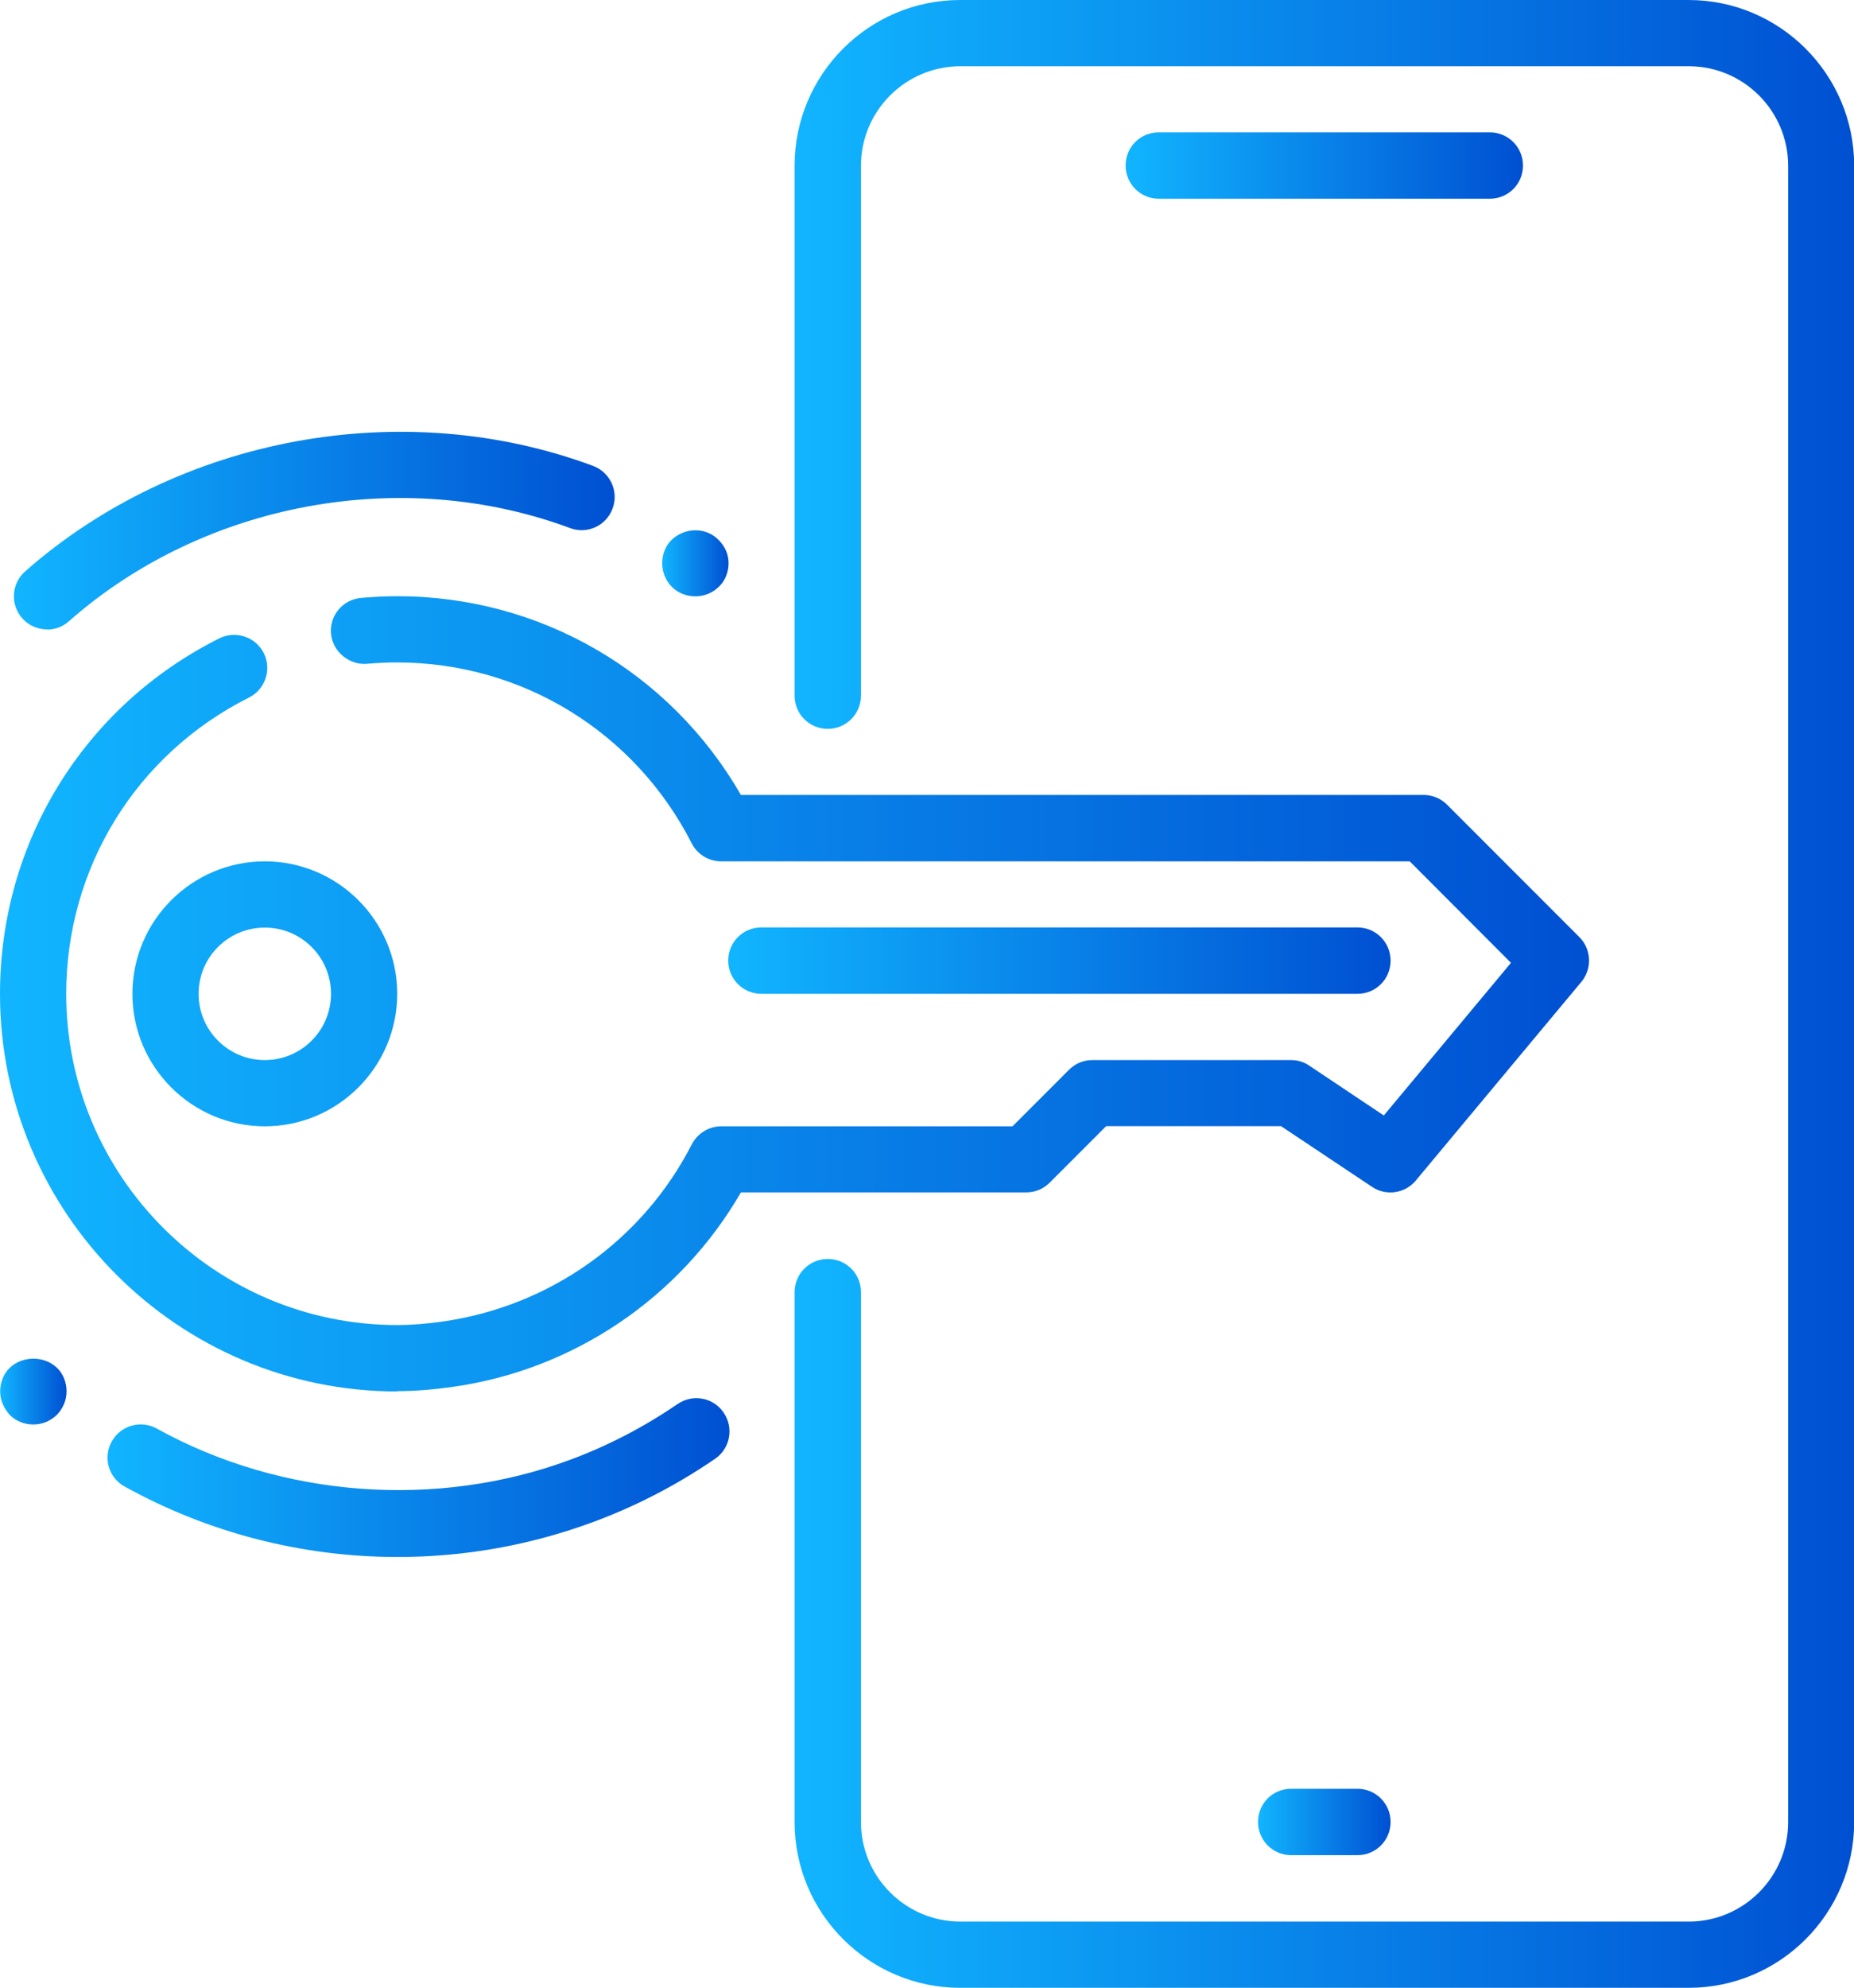
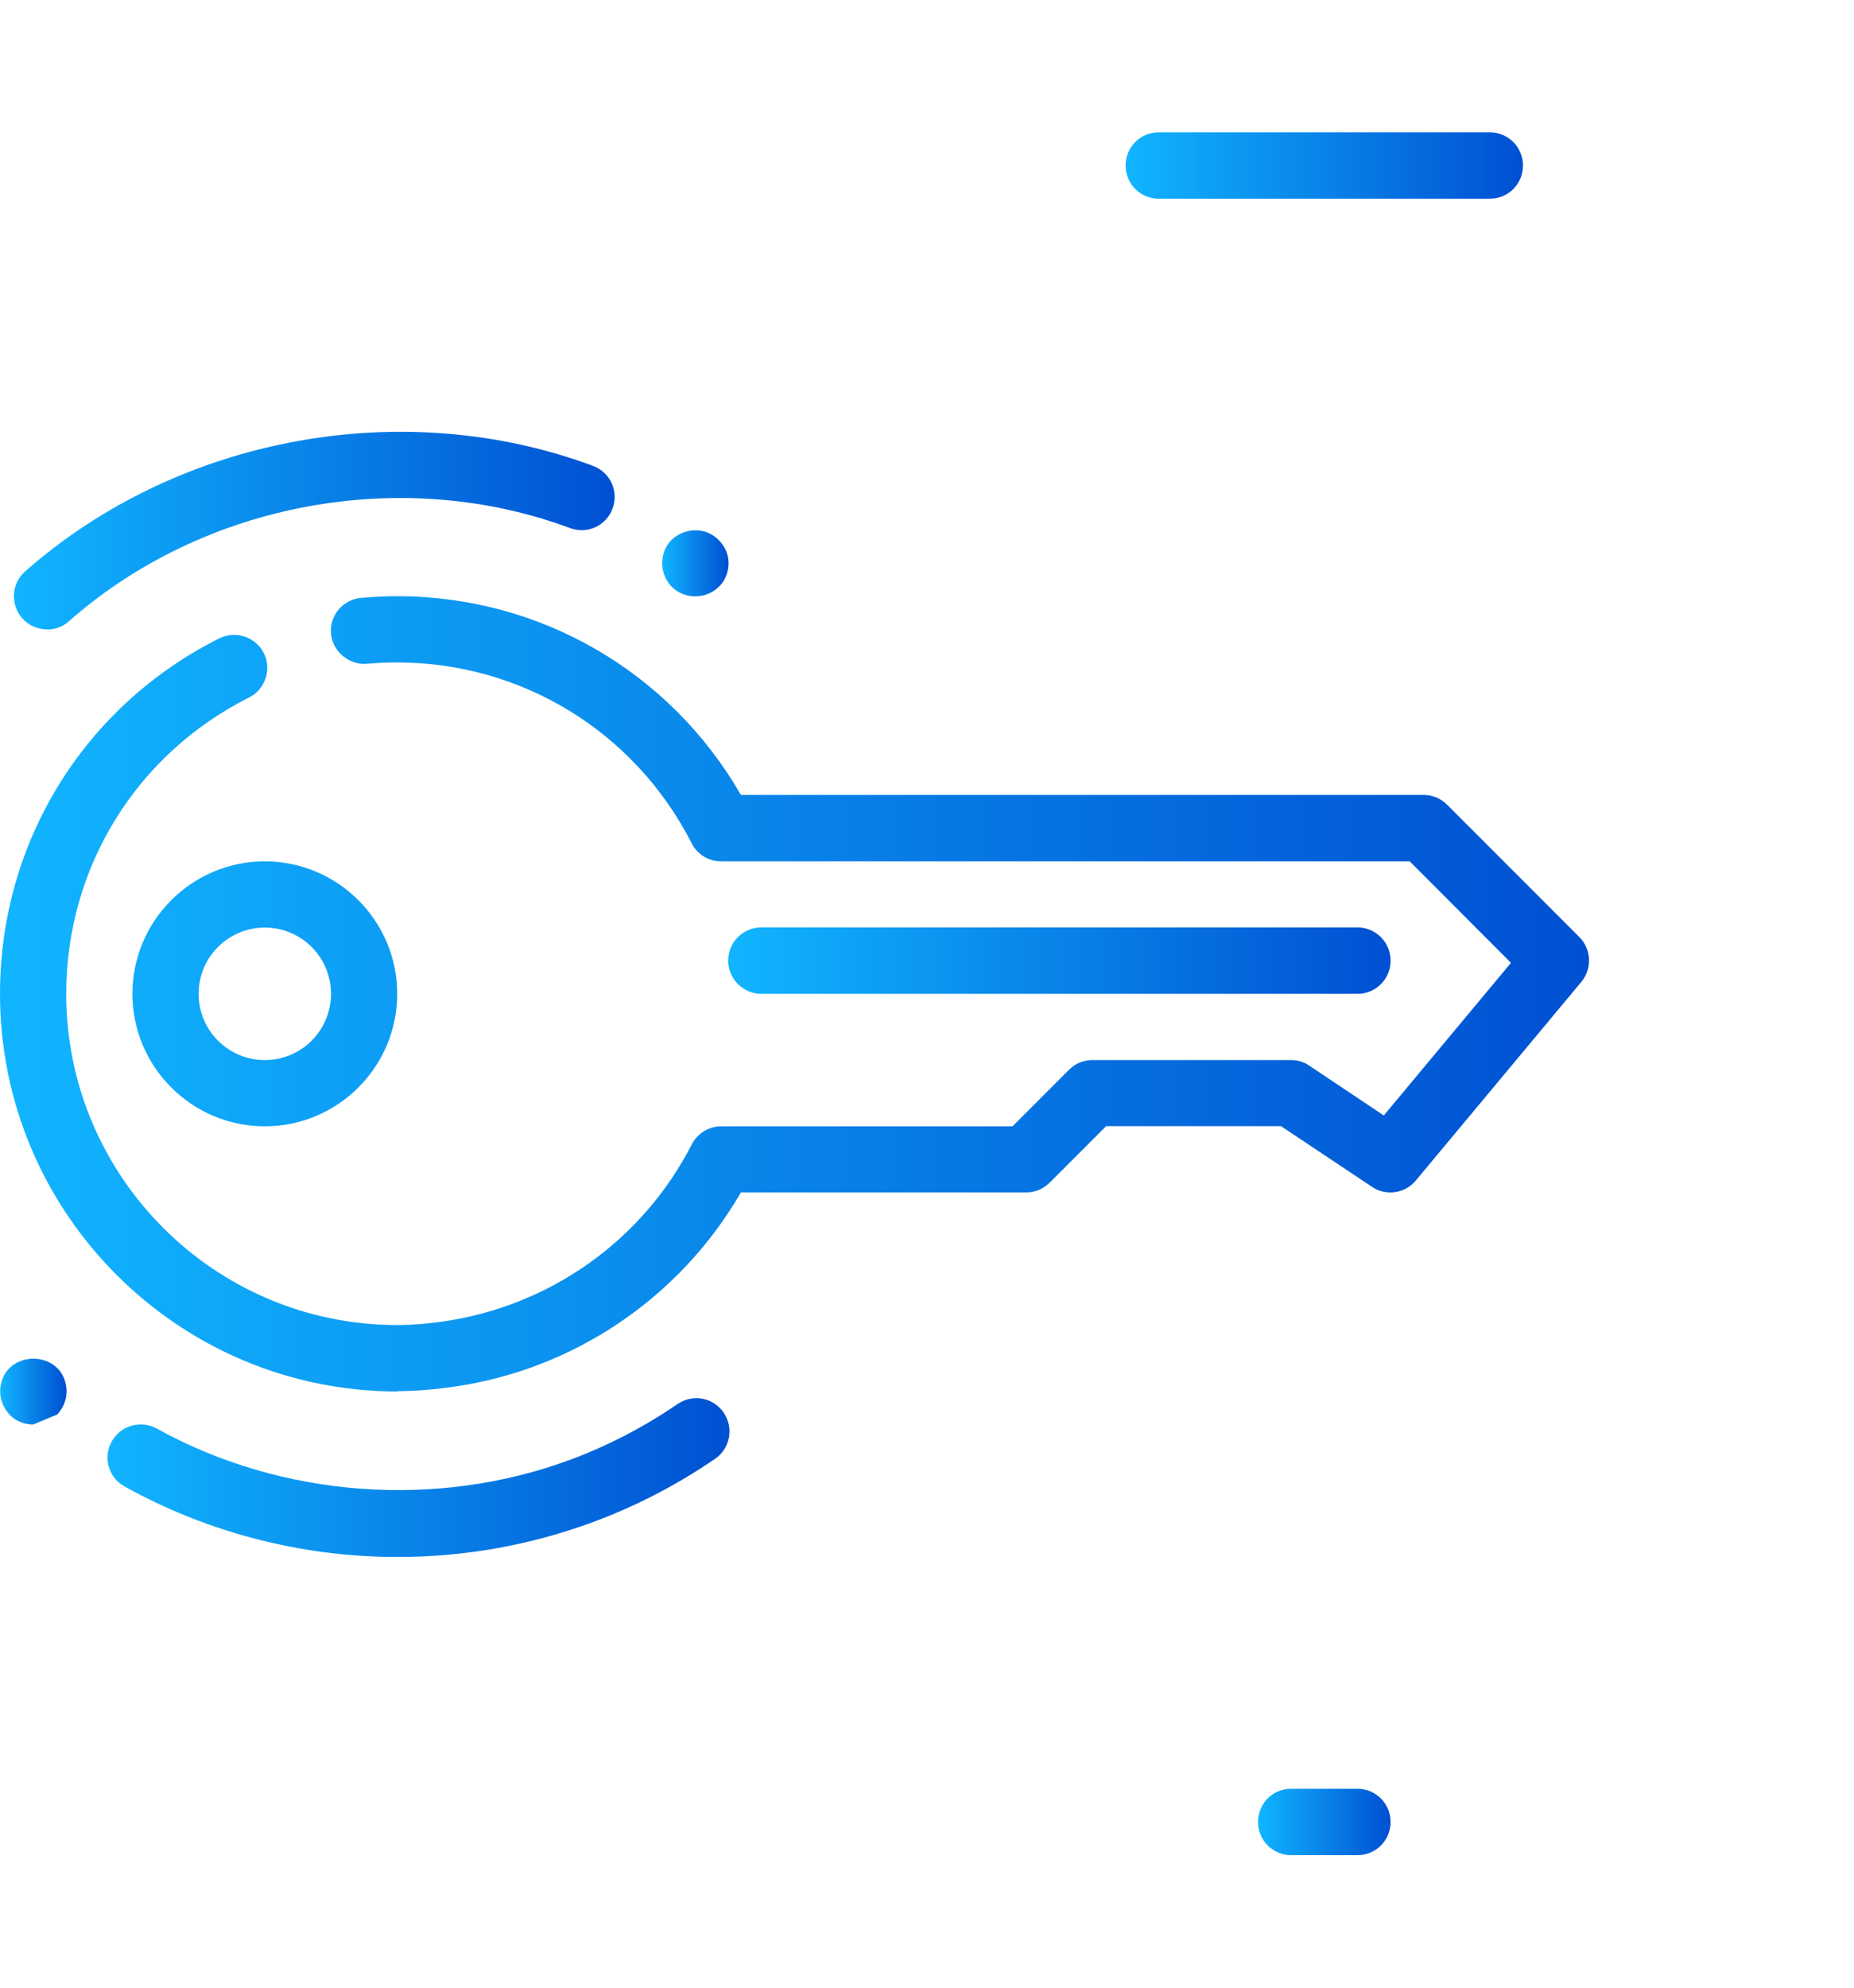
<svg xmlns="http://www.w3.org/2000/svg" xmlns:xlink="http://www.w3.org/1999/xlink" id="Layer_2" data-name="Layer 2" viewBox="0 0 109.5 117.33">
  <defs>
    <style>
      .cls-1 {
        fill: url(#linear-gradient);
      }

      .cls-1, .cls-2, .cls-3, .cls-4, .cls-5, .cls-6, .cls-7, .cls-8, .cls-9 {
        stroke-width: 0px;
      }

      .cls-2 {
        fill: url(#linear-gradient-4);
      }

      .cls-3 {
        fill: url(#linear-gradient-2);
      }

      .cls-4 {
        fill: url(#linear-gradient-3);
      }

      .cls-5 {
        fill: url(#linear-gradient-8);
      }

      .cls-6 {
        fill: url(#linear-gradient-9);
      }

      .cls-7 {
        fill: url(#linear-gradient-7);
      }

      .cls-8 {
        fill: url(#linear-gradient-5);
      }

      .cls-9 {
        fill: url(#linear-gradient-6);
      }
    </style>
    <linearGradient id="linear-gradient" x1="0" y1="58.66" x2="93.86" y2="58.66" gradientUnits="userSpaceOnUse">
      <stop offset="0" stop-color="#11b5ff" />
      <stop offset="1" stop-color="#0050d2" />
    </linearGradient>
    <linearGradient id="linear-gradient-2" x1="6.35" y1="87.22" x2="43.08" y2="87.22" xlink:href="#linear-gradient" />
    <linearGradient id="linear-gradient-3" x1=".82" y1="31.31" x2="36.31" y2="31.31" xlink:href="#linear-gradient" />
    <linearGradient id="linear-gradient-4" x1="74.31" y1="107.55" x2="82.13" y2="107.55" xlink:href="#linear-gradient" />
    <linearGradient id="linear-gradient-5" x1="66.48" y1="9.78" x2="89.95" y2="9.78" xlink:href="#linear-gradient" />
    <linearGradient id="linear-gradient-6" x1="46.93" y1="58.66" x2="109.5" y2="58.66" xlink:href="#linear-gradient" />
    <linearGradient id="linear-gradient-7" x1="43.02" y1="56.71" x2="82.13" y2="56.71" xlink:href="#linear-gradient" />
    <linearGradient id="linear-gradient-8" x1="39.11" y1="33.25" x2="43.02" y2="33.25" xlink:href="#linear-gradient" />
    <linearGradient id="linear-gradient-9" y1="82.14" x2="3.91" y2="82.14" xlink:href="#linear-gradient" />
  </defs>
  <g id="_ÎÓÈ_1" data-name="—ÎÓÈ_1">
    <g id="mobile_mobile_security_privacy_key" data-name="mobile, mobile security, privacy, key">
      <g>
        <path class="cls-1" d="M23.47,82.13c-12.94,0-23.47-10.53-23.47-23.47,0-8.94,4.96-16.98,12.95-20.98.96-.48,2.14-.1,2.63.87.48.96.09,2.14-.87,2.62-6.66,3.34-10.8,10.04-10.8,17.49,0,10.78,8.77,19.55,19.55,19.55.9,0,1.77-.08,2.63-.2,6.38-.89,11.87-4.8,14.77-10.47.34-.65,1.01-1.06,1.74-1.06h17.2l3.34-3.34c.37-.37.86-.57,1.38-.57h11.73c.39,0,.76.11,1.08.33l4.4,2.94,7.51-9.01-5.98-5.99h-40.67c-.73,0-1.41-.41-1.74-1.07-3.36-6.58-10.03-10.67-17.4-10.67-.6,0-1.2.03-1.78.08-1.02.09-2.02-.7-2.12-1.77-.1-1.08.7-2.03,1.78-2.12.7-.06,1.41-.1,2.13-.1,8.44,0,16.11,4.46,20.3,11.73h40.32c.52,0,1.02.21,1.38.57l7.82,7.82c.71.71.77,1.86.12,2.64l-9.78,11.73c-.64.77-1.76.93-2.59.37l-5.37-3.58h-10.33l-3.34,3.34c-.37.37-.86.57-1.38.57h-16.85c-3.6,6.22-9.89,10.48-17.03,11.48-1.15.16-2.2.25-3.27.25ZM15.64,66.48c-4.31,0-7.82-3.51-7.82-7.82s3.51-7.82,7.82-7.82,7.82,3.51,7.82,7.82-3.51,7.82-7.82,7.82ZM15.64,54.75c-2.16,0-3.91,1.75-3.91,3.91s1.75,3.91,3.91,3.91,3.91-1.75,3.91-3.91-1.75-3.91-3.91-3.91Z" />
        <path class="cls-3" d="M23.47,91.9c-5.64,0-11.21-1.44-16.11-4.16-.95-.52-1.29-1.71-.76-2.66.53-.95,1.73-1.28,2.66-.76,7.38,4.09,16.55,4.76,24.42,1.84,2.24-.83,4.37-1.94,6.34-3.29.9-.61,2.11-.39,2.72.51.61.89.39,2.11-.5,2.72-2.23,1.53-4.65,2.79-7.19,3.73-3.7,1.37-7.59,2.07-11.57,2.07Z" />
        <path class="cls-4" d="M2.78,37.15c-.54,0-1.08-.22-1.47-.66-.71-.81-.64-2.04.17-2.76,9.06-7.98,22.33-10.4,33.55-6.23,1.01.38,1.53,1.5,1.15,2.52s-1.51,1.53-2.51,1.15c-9.9-3.68-21.62-1.54-29.6,5.5-.37.33-.83.49-1.29.49Z" />
        <g>
          <path class="cls-2" d="M80.17,109.5h-3.91c-1.08,0-1.96-.87-1.96-1.96s.87-1.96,1.96-1.96h3.91c1.08,0,1.96.87,1.96,1.96s-.87,1.96-1.96,1.96Z" />
          <path class="cls-8" d="M87.99,11.73h-19.55c-1.08,0-1.96-.87-1.96-1.96s.87-1.96,1.96-1.96h19.55c1.08,0,1.96.87,1.96,1.96s-.87,1.96-1.96,1.96Z" />
-           <path class="cls-9" d="M99.73,117.33h-43.02c-5.39,0-9.78-4.39-9.78-9.78v-31.28c0-1.08.87-1.96,1.96-1.96s1.96.87,1.96,1.96v31.28c0,3.23,2.63,5.87,5.87,5.87h43.02c3.23,0,5.87-2.63,5.87-5.87V9.78c0-3.23-2.63-5.87-5.87-5.87h-43.02c-3.23,0-5.87,2.63-5.87,5.87v31.28c0,1.08-.87,1.96-1.96,1.96s-1.96-.87-1.96-1.96V9.78c0-5.39,4.38-9.78,9.78-9.78h43.02c5.39,0,9.78,4.39,9.78,9.78v97.77c0,5.39-4.38,9.78-9.78,9.78Z" />
        </g>
        <path class="cls-7" d="M80.17,58.66h-35.2c-1.08,0-1.96-.87-1.96-1.96s.87-1.96,1.96-1.96h35.2c1.08,0,1.96.87,1.96,1.96s-.87,1.96-1.96,1.96Z" />
        <path class="cls-5" d="M41.06,35.2c-.51,0-1.02-.2-1.37-.55-.39-.39-.58-.9-.58-1.41s.19-1.02.55-1.37c.82-.78,2.07-.74,2.78,0,.39.39.59.86.59,1.37s-.19,1.02-.55,1.37c-.39.39-.9.59-1.41.59Z" />
-         <path class="cls-6" d="M1.96,84.08c-.51,0-1.02-.2-1.37-.55-.39-.43-.58-.9-.58-1.41s.19-1.02.55-1.37c.75-.74,2.07-.74,2.82,0,.36.35.55.86.55,1.37s-.19.98-.55,1.37c-.39.39-.9.59-1.41.59Z" />
+         <path class="cls-6" d="M1.96,84.08c-.51,0-1.02-.2-1.37-.55-.39-.43-.58-.9-.58-1.41s.19-1.02.55-1.37c.75-.74,2.07-.74,2.82,0,.36.35.55.86.55,1.37s-.19.98-.55,1.37Z" />
      </g>
    </g>
  </g>
</svg>